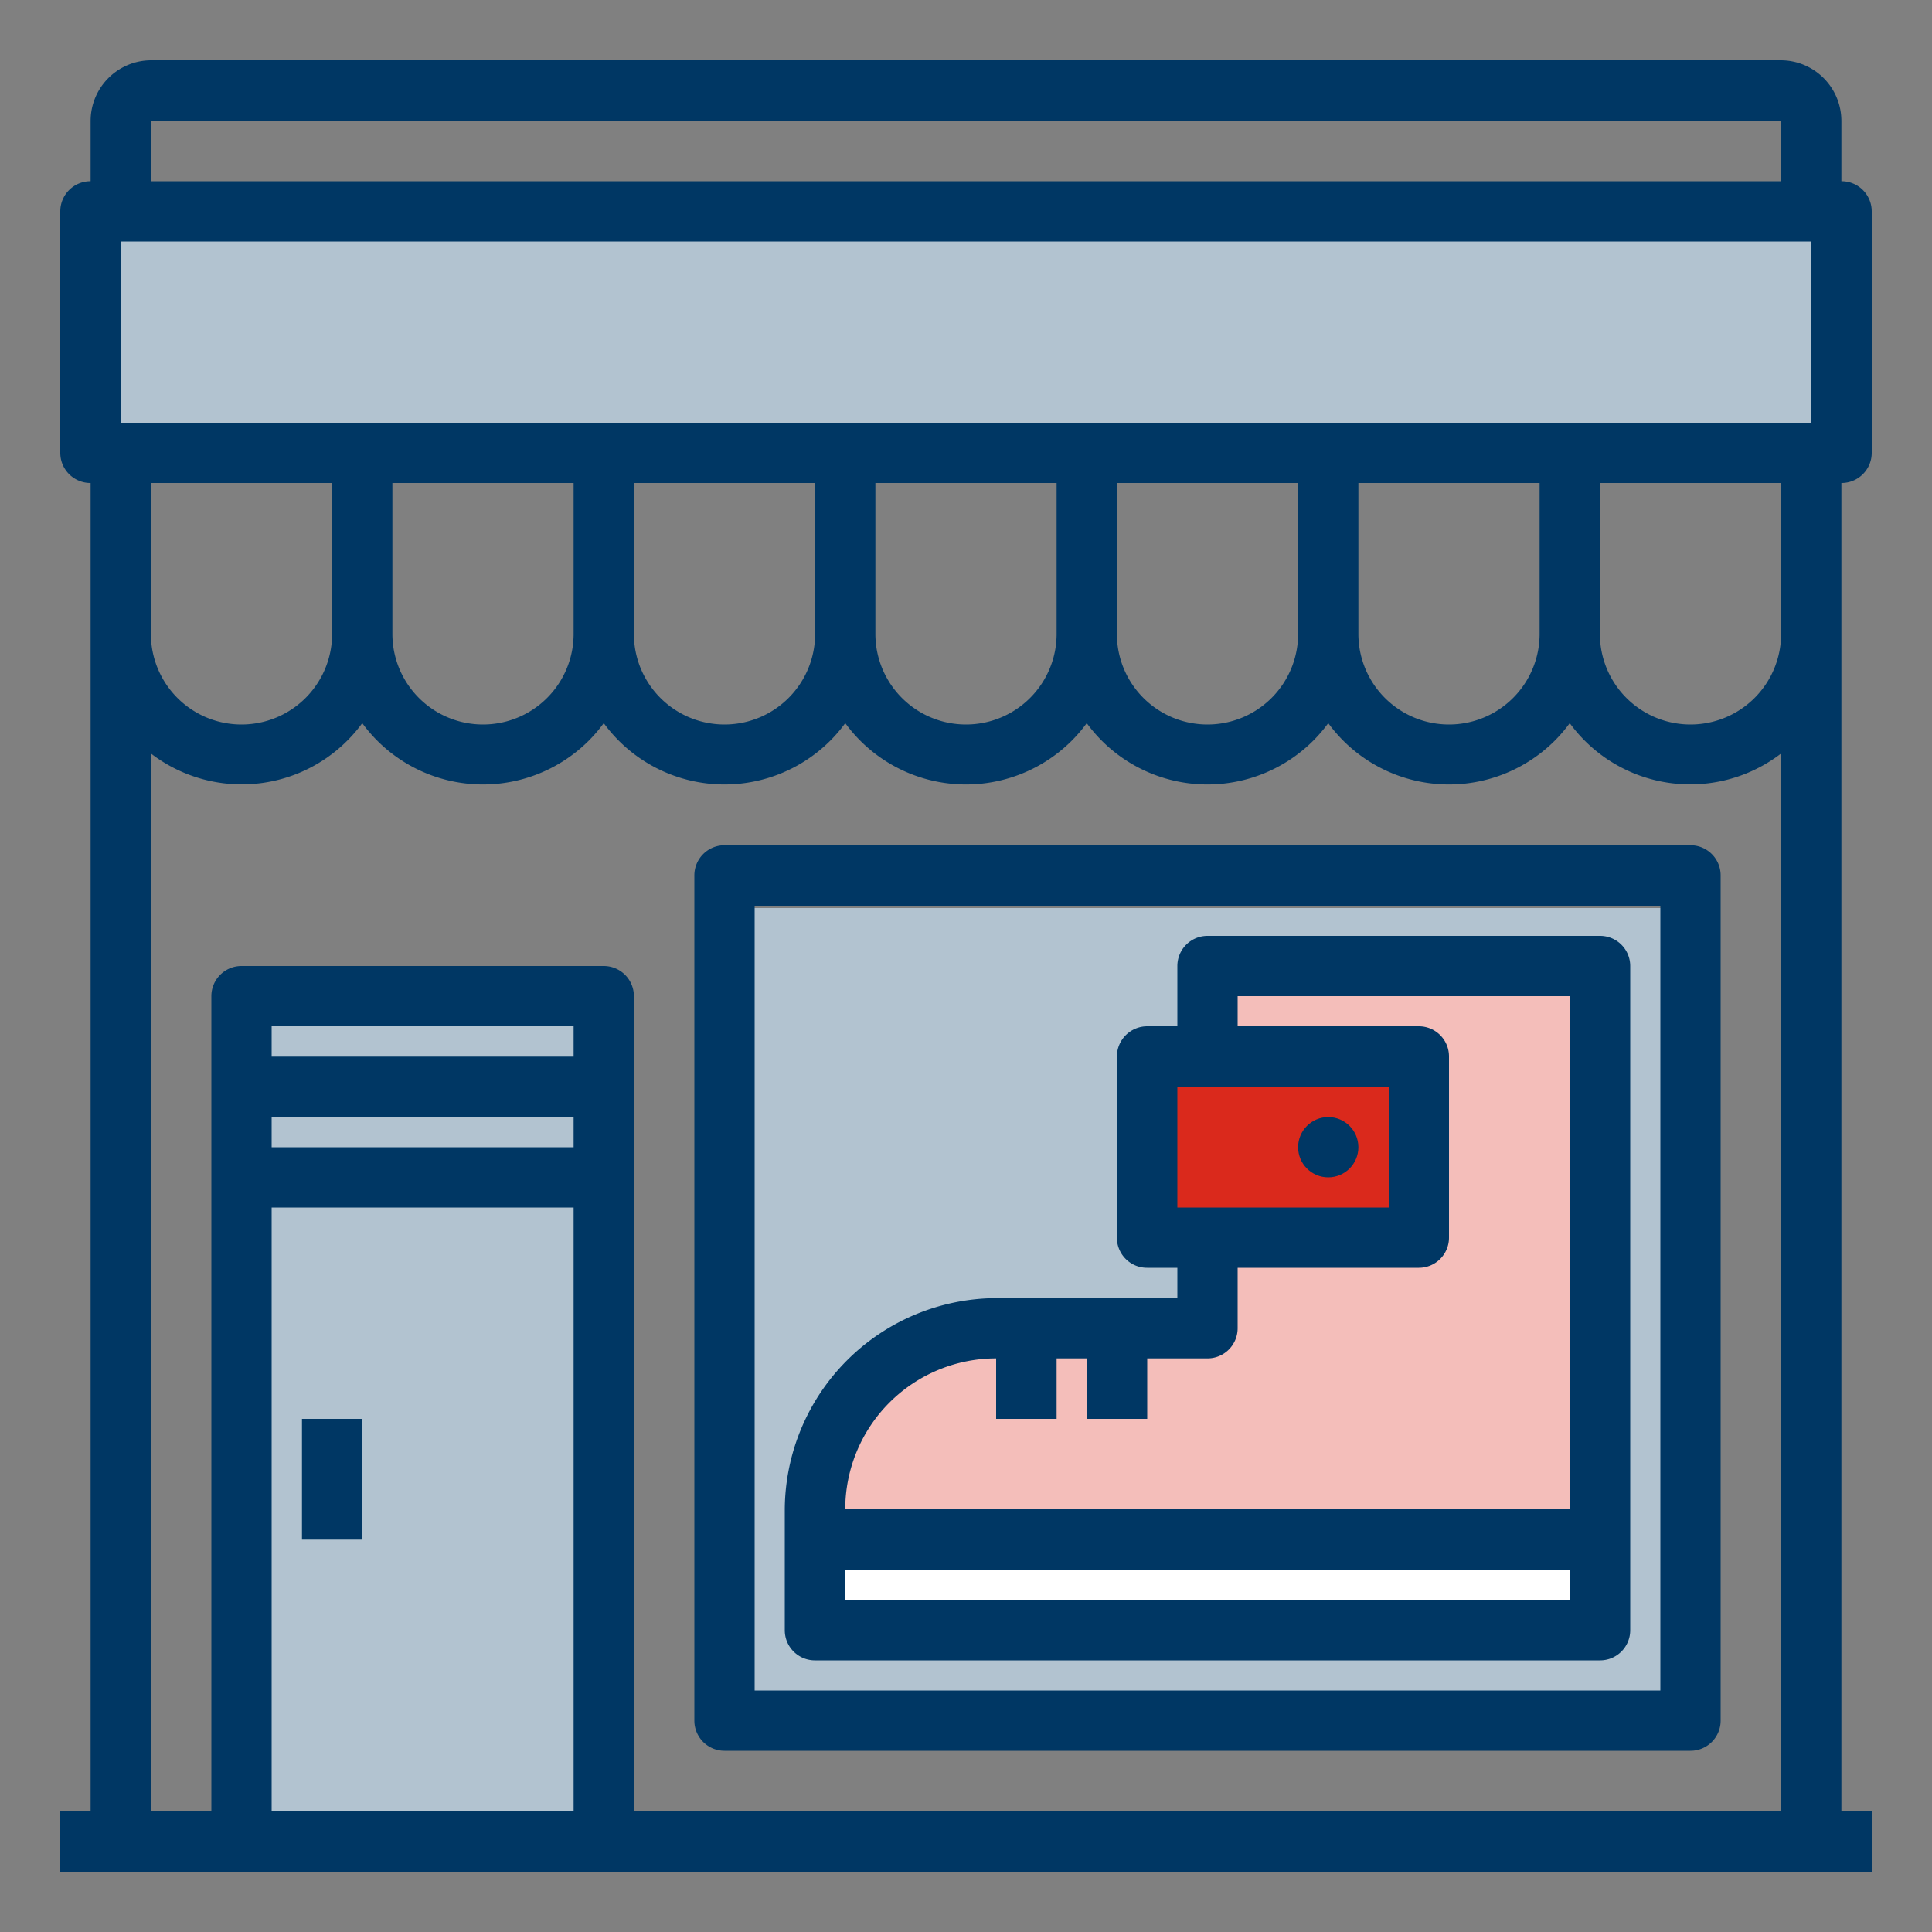
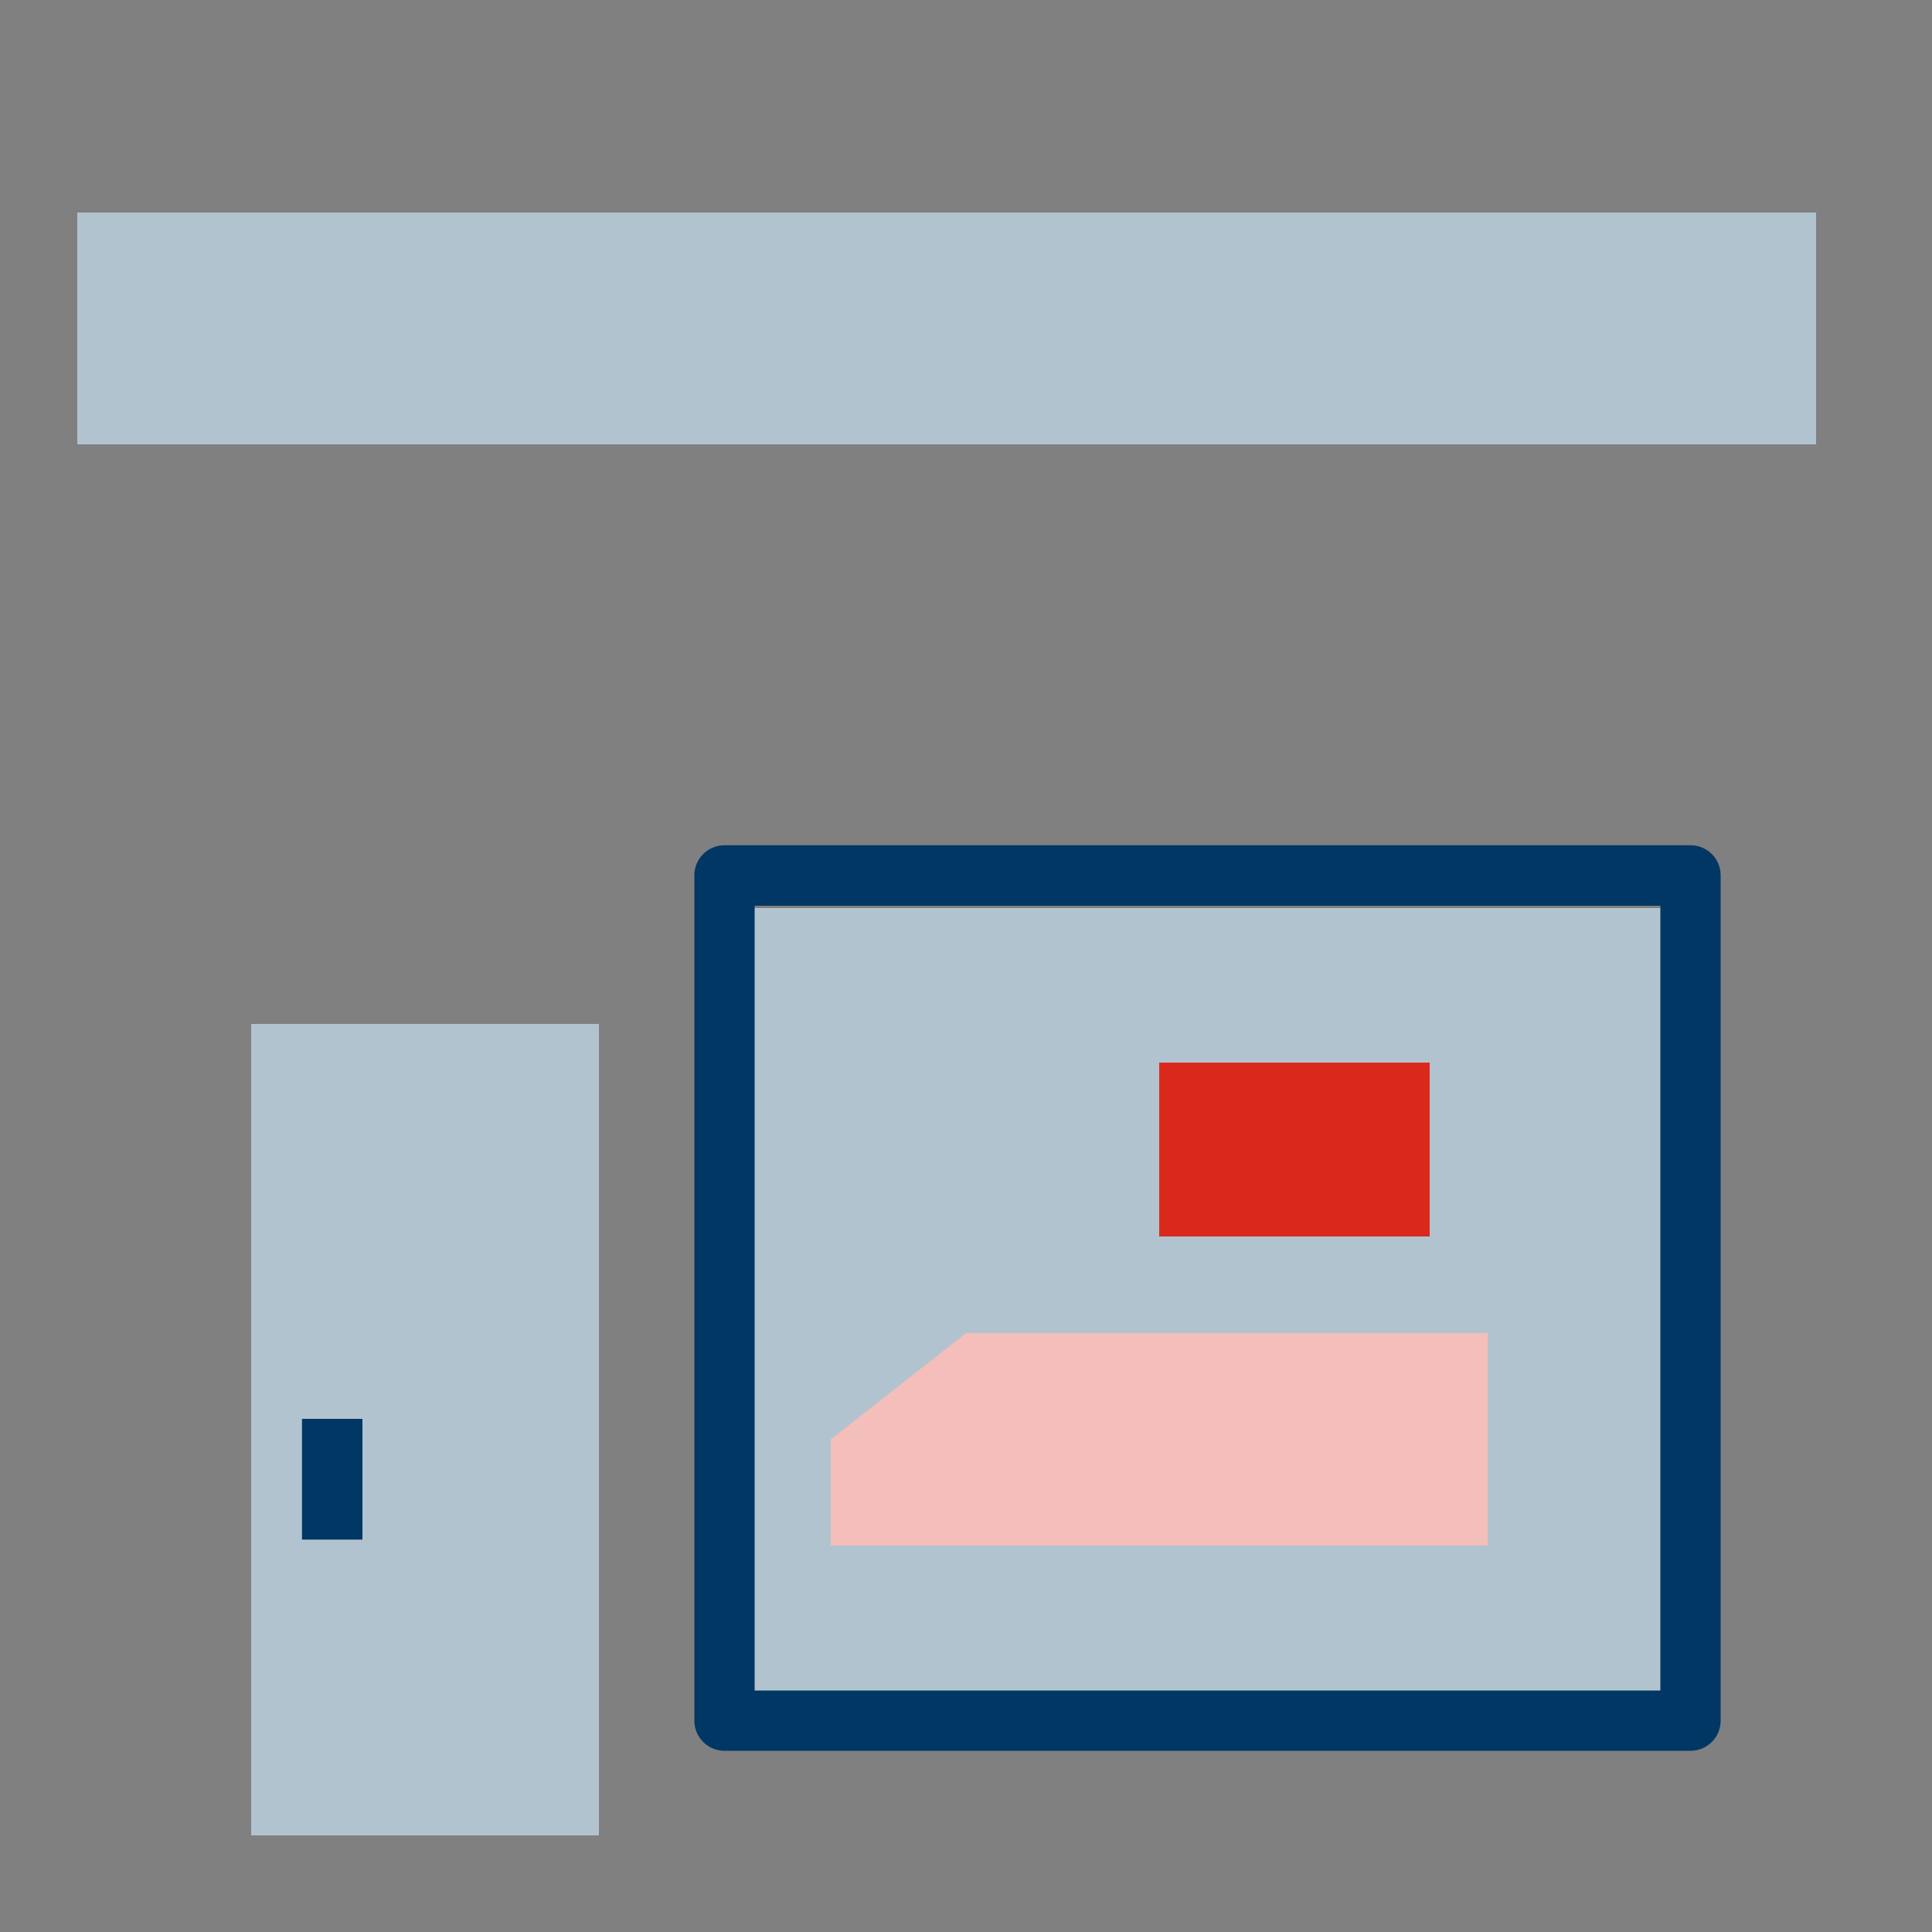
<svg xmlns="http://www.w3.org/2000/svg" id="Layer_1" data-name="Layer 1" viewBox="0 0 100 100">
  <rect x="0" y="0" width="100" height="100" fill="#808080" stroke="none" />
  <defs>
    <style>.cls-1{fill:#b2c3d0;}.cls-2{fill:#f4beba;}.cls-3{fill:#da291c;}.cls-4{fill:#fff;}.cls-5{fill:#003764;}</style>
  </defs>
  <rect class="cls-1" x="39" y="47" width="47" height="42" />
  <rect class="cls-1" x="13" y="53" width="18" height="42" />
-   <rect class="cls-2" x="63" y="50" width="20" height="30" />
  <polygon class="cls-2" points="77 80 43 80 43 74.5 50 69 77 69 77 80" />
  <rect class="cls-1" x="4" y="11" width="90" height="12" />
  <rect class="cls-3" x="60" y="55" width="14" height="9" />
-   <rect class="cls-4" x="43" y="81" width="39" height="3" />
  <rect class="cls-5" x="15.63" y="73.44" width="3.13" height="6.25" />
-   <path class="cls-5" d="M96.88,23.44V10.94a1.56,1.56,0,0,0-1.57-1.56V6.25a3.14,3.14,0,0,0-3.12-3.13H7.81A3.14,3.14,0,0,0,4.69,6.25V9.38a1.56,1.56,0,0,0-1.57,1.56v12.5A1.56,1.56,0,0,0,4.69,25V93.75H3.12v3.13H96.88V93.75H95.31V25A1.56,1.56,0,0,0,96.88,23.44ZM7.81,6.25H92.19V9.38H7.81Zm21.88,87.5H14.06V62.5H29.69Zm0-34.37H14.06V57.81H29.69Zm0-4.69H14.06V53.12H29.69Zm62.5,39.06H32.81V51.56A1.56,1.56,0,0,0,31.25,50H12.5a1.56,1.56,0,0,0-1.56,1.56V93.75H7.81V39a7.72,7.72,0,0,0,10.94-1.57,7.74,7.74,0,0,0,10.82,1.68,7.65,7.65,0,0,0,1.68-1.68,7.74,7.74,0,0,0,10.82,1.68,7.65,7.65,0,0,0,1.68-1.68,7.74,7.74,0,0,0,10.82,1.68,7.65,7.65,0,0,0,1.68-1.68,7.74,7.74,0,0,0,10.82,1.68,7.65,7.65,0,0,0,1.68-1.68,7.74,7.74,0,0,0,10.82,1.68,7.65,7.65,0,0,0,1.68-1.68A7.72,7.72,0,0,0,92.19,39ZM7.81,32.81V25h9.38v7.81a4.69,4.69,0,0,1-9.38,0Zm12.5,0V25h9.38v7.81a4.69,4.69,0,0,1-9.38,0Zm12.5,0V25h9.38v7.81a4.69,4.69,0,0,1-9.38,0Zm12.5,0V25h9.38v7.81a4.69,4.69,0,0,1-9.38,0Zm12.5,0V25h9.38v7.81a4.69,4.69,0,0,1-9.38,0Zm12.5,0V25h9.38v7.81a4.69,4.69,0,0,1-9.38,0Zm21.88,0a4.69,4.69,0,0,1-9.38,0V25h9.38Zm1.56-10.93H6.25V12.5h87.5Z" />
  <path class="cls-5" d="M87.5,43.75h-50a1.56,1.56,0,0,0-1.56,1.56V89.06a1.56,1.56,0,0,0,1.56,1.56h50a1.56,1.56,0,0,0,1.56-1.56V45.31A1.56,1.56,0,0,0,87.5,43.75ZM85.94,87.5H39.06V46.88H85.94Z" />
-   <path class="cls-5" d="M82.81,48.44H62.5A1.56,1.56,0,0,0,60.94,50v3.12H59.38a1.57,1.57,0,0,0-1.57,1.57v9.37a1.56,1.56,0,0,0,1.57,1.56h1.56v1.57H51.56A11,11,0,0,0,40.62,78.12v6.26a1.56,1.56,0,0,0,1.57,1.56H82.81a1.56,1.56,0,0,0,1.57-1.56V50A1.56,1.56,0,0,0,82.81,48.44ZM60.94,56.25H71.88V62.5H60.94ZM81.25,82.81H43.75V81.25h37.5Zm0-4.69H43.75a7.81,7.81,0,0,1,7.81-7.81v3.13h3.13V70.31h1.56v3.13h3.13V70.31H62.5a1.56,1.56,0,0,0,1.56-1.56V65.62h9.38A1.56,1.56,0,0,0,75,64.06V54.69a1.56,1.56,0,0,0-1.56-1.57H64.06V51.56H81.25Z" />
-   <circle class="cls-5" cx="68.75" cy="59.38" r="1.56" />
</svg>